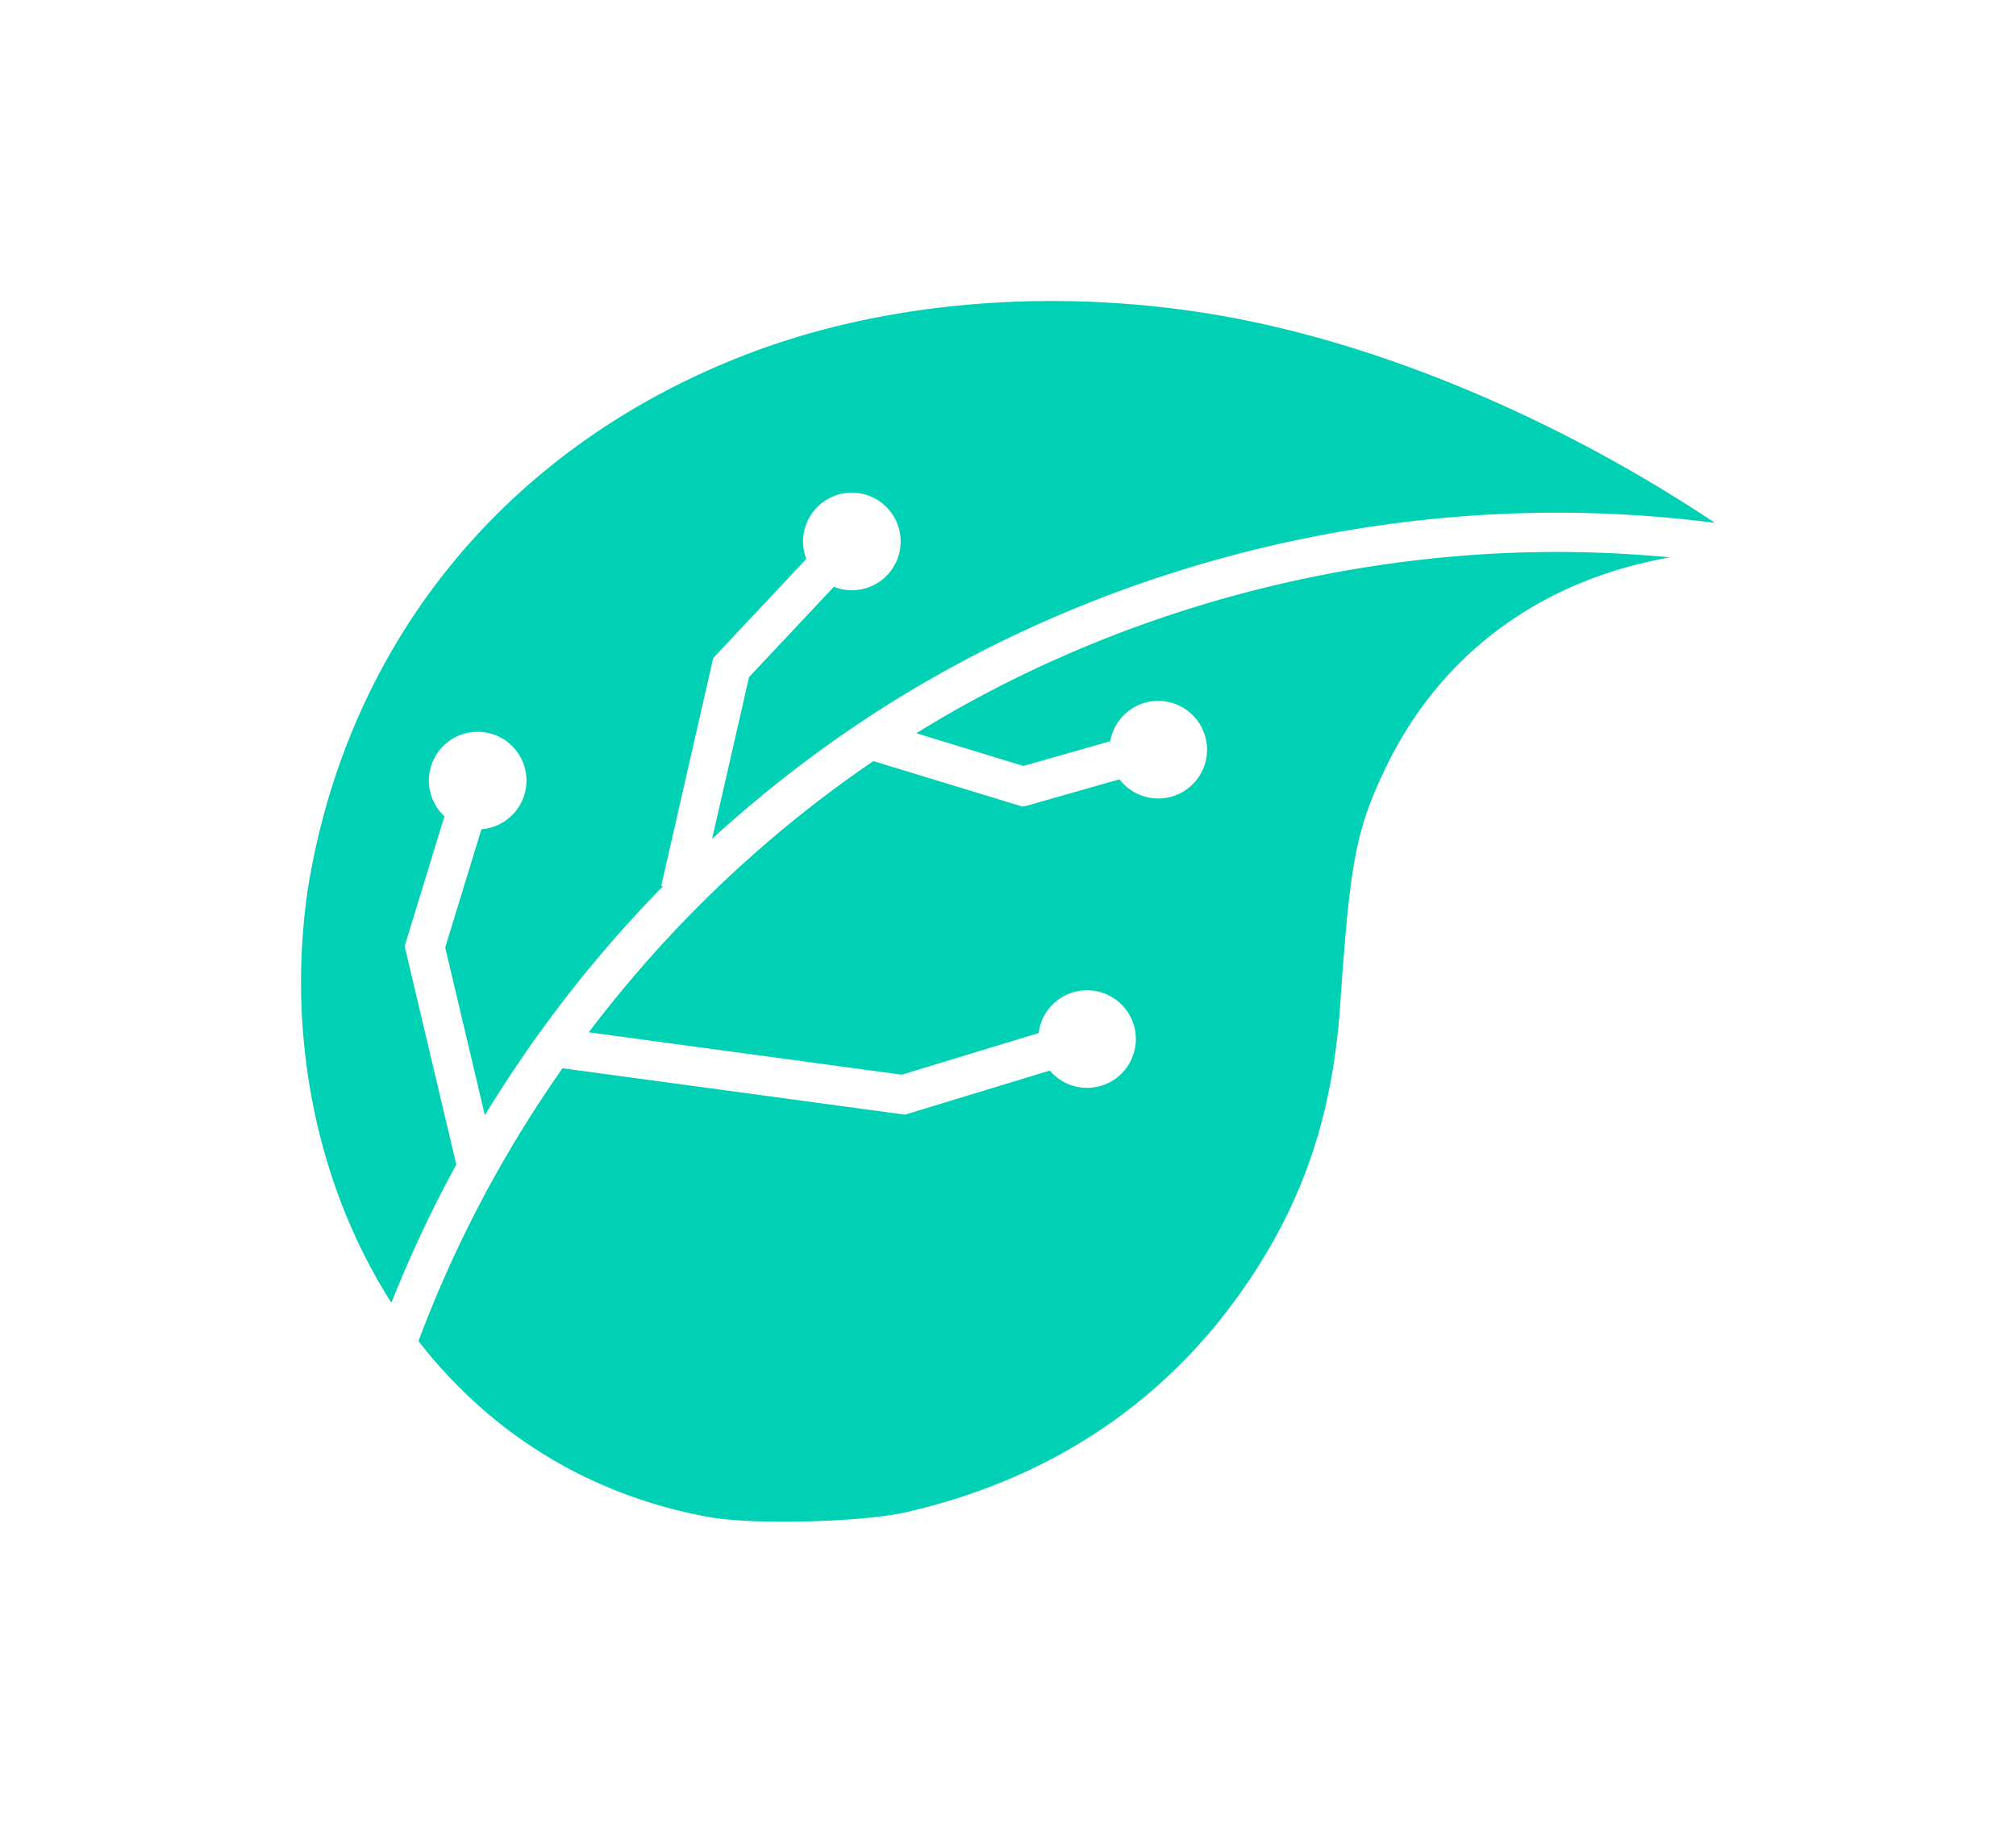
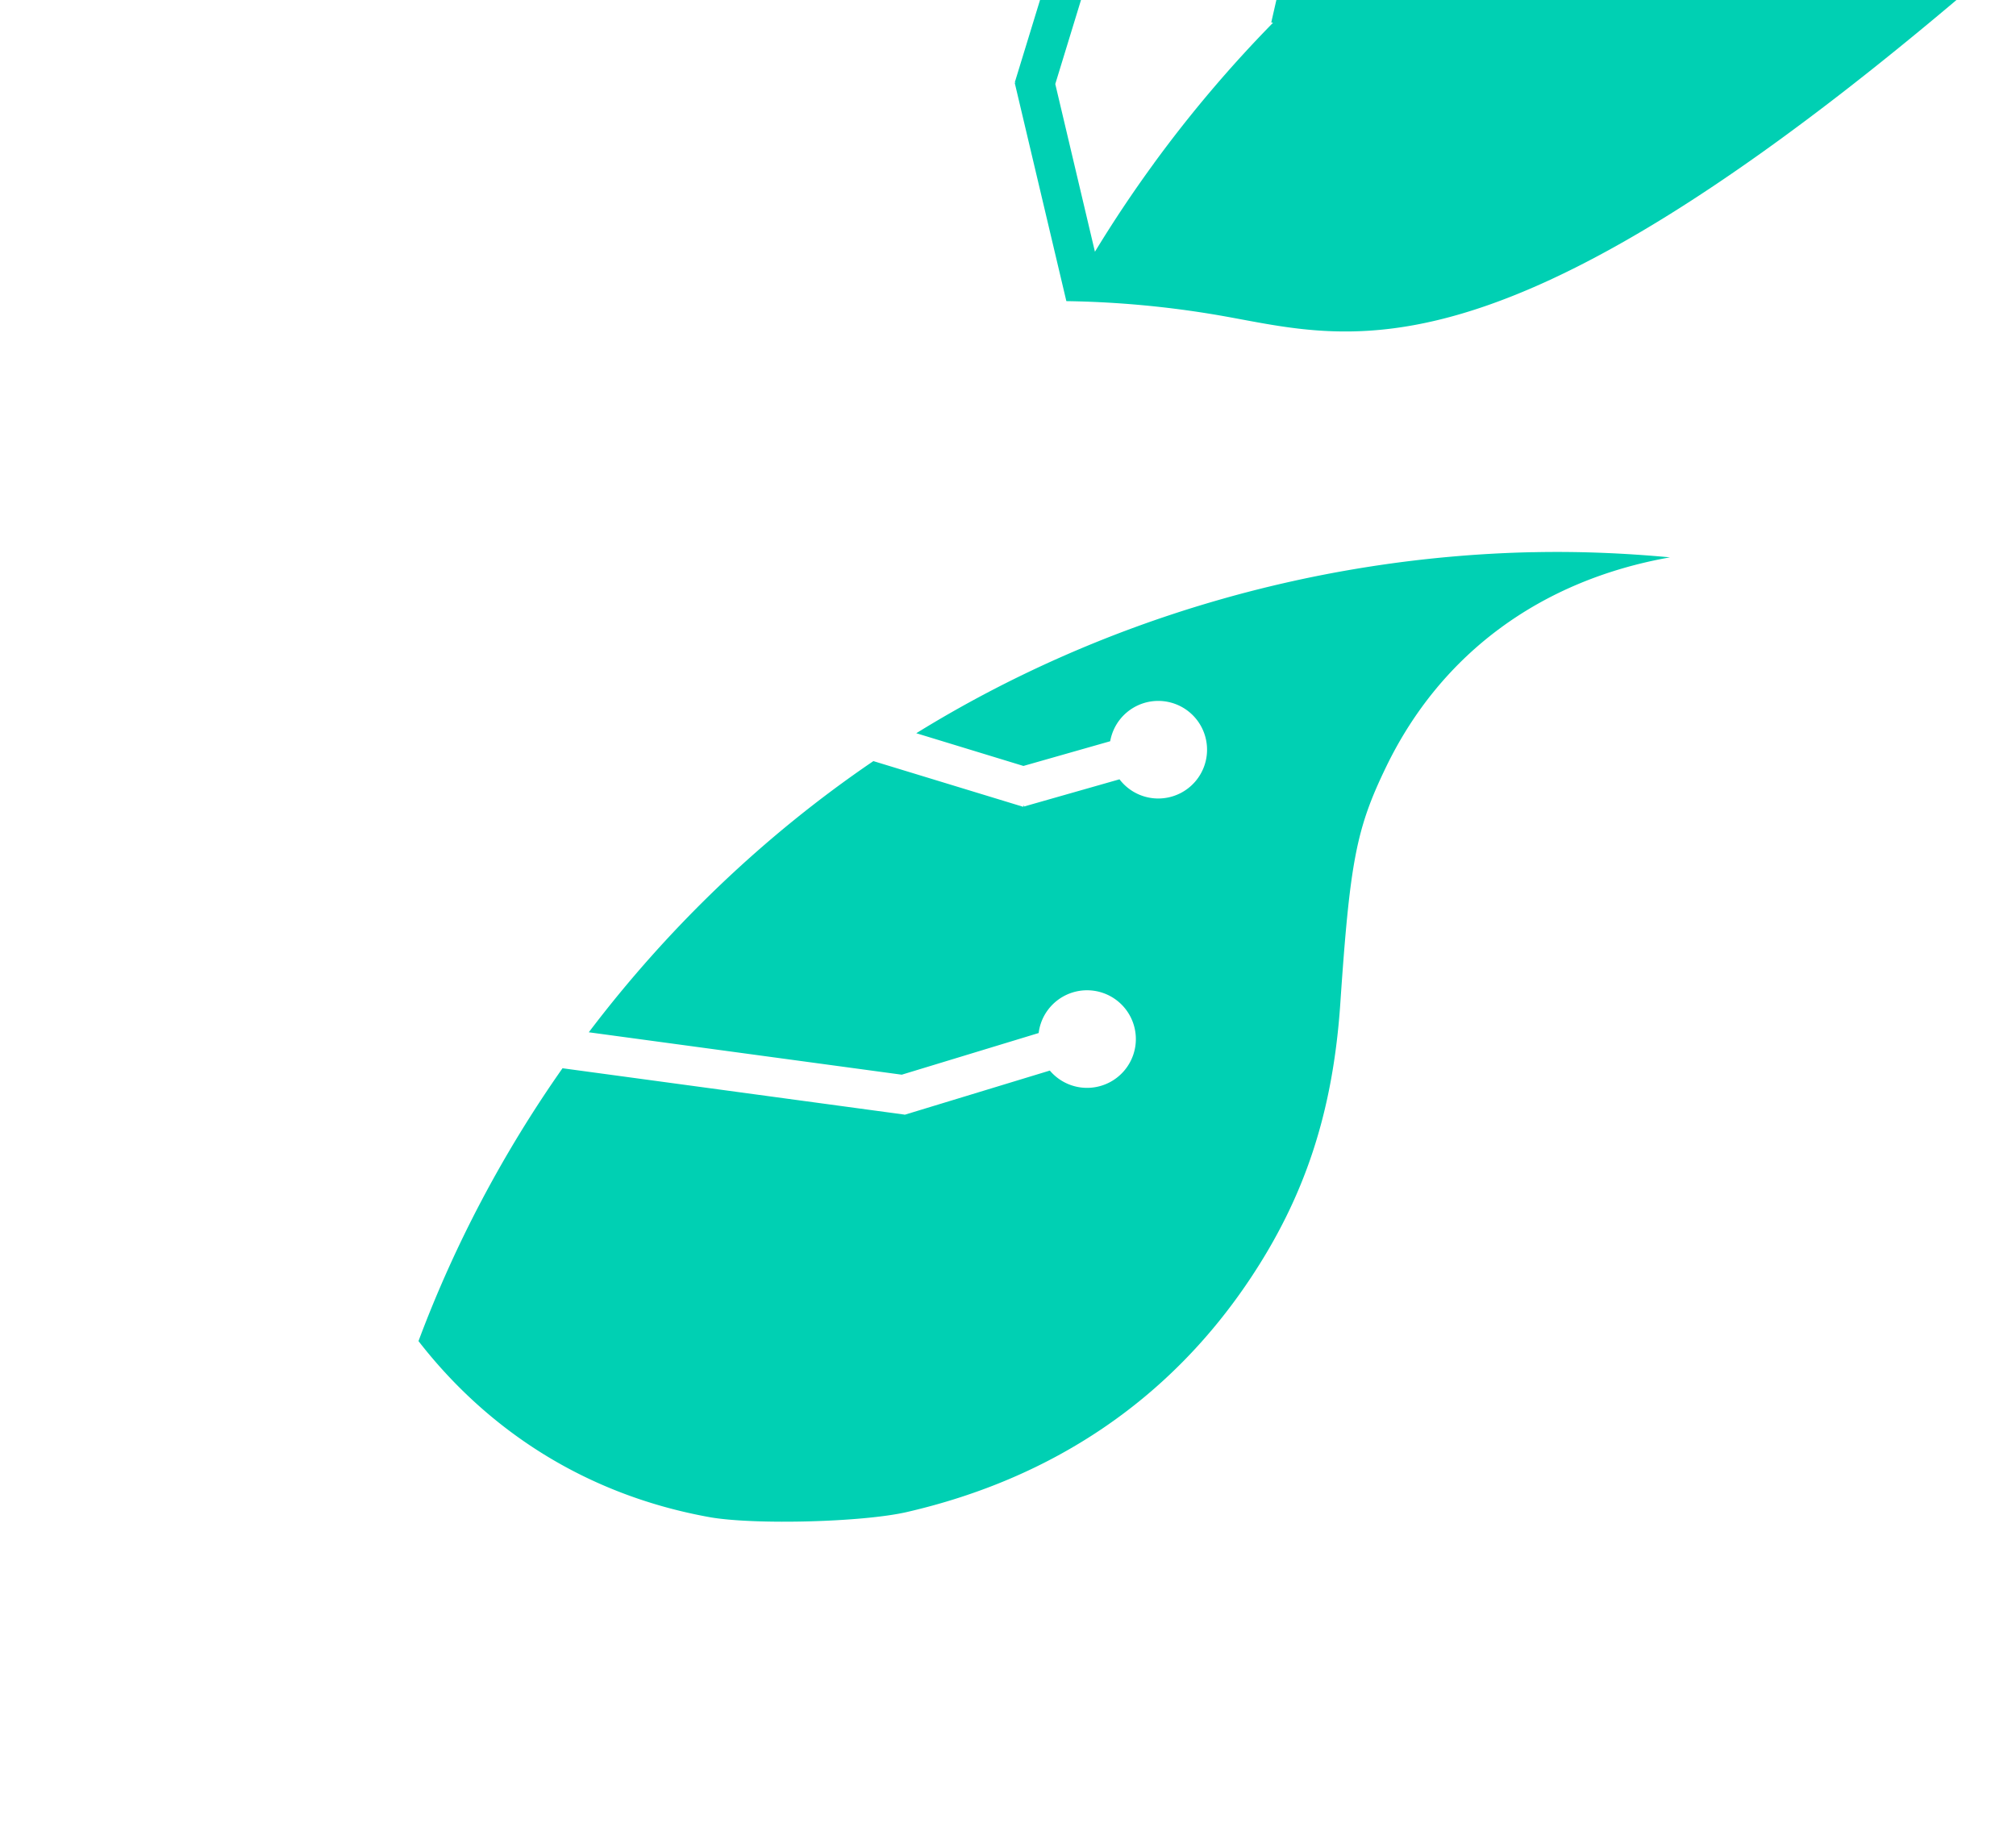
<svg xmlns="http://www.w3.org/2000/svg" xmlns:ns1="http://www.inkscape.org/namespaces/inkscape" xmlns:ns2="http://sodipodi.sourceforge.net/DTD/sodipodi-0.dtd" width="66.965mm" height="60.552mm" viewBox="0 0 66.965 60.552" version="1.1" id="svg1807" ns1:version="1.1.1 (3bf5ae0d25, 2021-09-20)" ns2:docname="eutika_ico_cor.svg" ns1:export-filename="/media/diego/T7/Coma/Proxectos en marcha/2022/20. Eutika/logos_eutika/logo_eutika_branco_cad.png" ns1:export-xdpi="127" ns1:export-ydpi="127">
  <ns2:namedview id="namedview1809" pagecolor="#ffffff" bordercolor="#666666" borderopacity="1.0" ns1:pageshadow="2" ns1:pageopacity="0.0" ns1:pagecheckerboard="0" ns1:document-units="mm" showgrid="false" fit-margin-top="10" fit-margin-left="10" fit-margin-right="10" fit-margin-bottom="10" ns1:zoom="1" ns1:cx="103.5" ns1:cy="181.5" ns1:window-width="1920" ns1:window-height="1020" ns1:window-x="0" ns1:window-y="32" ns1:window-maximized="1" ns1:current-layer="layer1" />
  <defs id="defs1804" />
  <g ns1:label="Capa 1" ns1:groupmode="layer" id="layer1" transform="translate(3.099,-14.806)">
-     <path id="path8682-5-20-8-7" style="fill:#00d0b3;fill-opacity:1;stroke-width:0.775;stroke-linecap:round;stroke-linejoin:round;stop-color:#000000" d="m 32.322,24.81 c -3.739,-0.056 -7.391,0.535 -10.548,1.74 -7.977,3.044 -13.298,9.498 -14.643,17.76 -0.72,4.852 0.263,9.851 2.771,13.774 0.626,-1.571 1.343,-3.105 2.156,-4.587 l -1.714,-7.247 0.032,-0.007 -0.032,-0.01 1.32,-4.309 a 1.621,1.621 0 0 1 -0.351,-0.471 1.621,1.621 0 0 1 0.74,-2.169 1.621,1.621 0 0 1 0.702,-0.166 1.621,1.621 0 0 1 1.468,0.906 1.621,1.621 0 0 1 -0.74,2.169 1.621,1.621 0 0 1 -0.59,0.161 l -1.203,3.93 1.317,5.572 c 0.614,-1.009 1.27,-1.992 1.967,-2.946 l 10e-4,-0.011 0.005,7.8e-4 c 1.2,-1.642 2.518,-3.198 3.942,-4.65 l -0.058,-0.013 1.727,-7.564 0.032,0.007 -0.023,-0.021 3.084,-3.285 a 1.621,1.621 0 0 1 -0.108,-0.579 1.621,1.621 0 0 1 1.621,-1.621 1.621,1.621 0 0 1 1.621,1.621 1.621,1.621 0 0 1 -1.621,1.621 1.621,1.621 0 0 1 -0.598,-0.115 l -2.817,3 -1.227,5.372 c 1.599,-1.462 3.31,-2.802 5.121,-3.995 6.455,-4.251 14.11,-6.607 21.826,-6.824 2.125,-0.06 4.253,0.052 6.363,0.322 C 48.64,28.695 42.72,26.21 37.435,25.289 35.738,24.994 34.021,24.835 32.321,24.81 Z m 15.498,8.34 c -7.196,0.155 -14.362,2.232 -20.483,6.015 l 3.559,1.087 2.882,-0.821 a 1.621,1.621 0 0 1 0.061,-0.238 1.621,1.621 0 0 1 1.579,-1.101 1.621,1.621 0 0 1 0.476,0.085 1.621,1.621 0 0 1 1.016,2.055 1.621,1.621 0 0 1 -2.055,1.016 1.621,1.621 0 0 1 -0.768,-0.552 l -3.172,0.904 -0.012,-0.044 -0.016,0.053 -4.975,-1.518 c -3.614,2.458 -6.812,5.523 -9.453,9.009 l 10.396,1.409 4.547,-1.384 a 1.621,1.621 0 0 1 0.072,-0.319 1.621,1.621 0 0 1 1.579,-1.101 1.621,1.621 0 0 1 0.476,0.085 1.621,1.621 0 0 1 1.016,2.055 1.621,1.621 0 0 1 -2.055,1.016 1.621,1.621 0 0 1 -0.717,-0.489 l -4.825,1.469 -0.001,-0.006 -11.361,-1.54 c -1.97,2.805 -3.586,5.856 -4.784,9.064 2.293,2.954 5.563,5.121 9.717,5.858 1.52,0.252 5.058,0.155 6.502,-0.178 4.858,-1.12 8.719,-3.736 11.381,-7.712 1.847,-2.758 2.775,-5.582 3.02,-9.189 0.321,-4.73 0.53,-5.806 1.523,-7.858 1.821,-3.764 5.139,-6.2 9.428,-6.958 -1.512,-0.141 -3.032,-0.204 -4.551,-0.171 z" />
+     <path id="path8682-5-20-8-7" style="fill:#00d0b3;fill-opacity:1;stroke-width:0.775;stroke-linecap:round;stroke-linejoin:round;stop-color:#000000" d="m 32.322,24.81 l -1.714,-7.247 0.032,-0.007 -0.032,-0.01 1.32,-4.309 a 1.621,1.621 0 0 1 -0.351,-0.471 1.621,1.621 0 0 1 0.74,-2.169 1.621,1.621 0 0 1 0.702,-0.166 1.621,1.621 0 0 1 1.468,0.906 1.621,1.621 0 0 1 -0.74,2.169 1.621,1.621 0 0 1 -0.59,0.161 l -1.203,3.93 1.317,5.572 c 0.614,-1.009 1.27,-1.992 1.967,-2.946 l 10e-4,-0.011 0.005,7.8e-4 c 1.2,-1.642 2.518,-3.198 3.942,-4.65 l -0.058,-0.013 1.727,-7.564 0.032,0.007 -0.023,-0.021 3.084,-3.285 a 1.621,1.621 0 0 1 -0.108,-0.579 1.621,1.621 0 0 1 1.621,-1.621 1.621,1.621 0 0 1 1.621,1.621 1.621,1.621 0 0 1 -1.621,1.621 1.621,1.621 0 0 1 -0.598,-0.115 l -2.817,3 -1.227,5.372 c 1.599,-1.462 3.31,-2.802 5.121,-3.995 6.455,-4.251 14.11,-6.607 21.826,-6.824 2.125,-0.06 4.253,0.052 6.363,0.322 C 48.64,28.695 42.72,26.21 37.435,25.289 35.738,24.994 34.021,24.835 32.321,24.81 Z m 15.498,8.34 c -7.196,0.155 -14.362,2.232 -20.483,6.015 l 3.559,1.087 2.882,-0.821 a 1.621,1.621 0 0 1 0.061,-0.238 1.621,1.621 0 0 1 1.579,-1.101 1.621,1.621 0 0 1 0.476,0.085 1.621,1.621 0 0 1 1.016,2.055 1.621,1.621 0 0 1 -2.055,1.016 1.621,1.621 0 0 1 -0.768,-0.552 l -3.172,0.904 -0.012,-0.044 -0.016,0.053 -4.975,-1.518 c -3.614,2.458 -6.812,5.523 -9.453,9.009 l 10.396,1.409 4.547,-1.384 a 1.621,1.621 0 0 1 0.072,-0.319 1.621,1.621 0 0 1 1.579,-1.101 1.621,1.621 0 0 1 0.476,0.085 1.621,1.621 0 0 1 1.016,2.055 1.621,1.621 0 0 1 -2.055,1.016 1.621,1.621 0 0 1 -0.717,-0.489 l -4.825,1.469 -0.001,-0.006 -11.361,-1.54 c -1.97,2.805 -3.586,5.856 -4.784,9.064 2.293,2.954 5.563,5.121 9.717,5.858 1.52,0.252 5.058,0.155 6.502,-0.178 4.858,-1.12 8.719,-3.736 11.381,-7.712 1.847,-2.758 2.775,-5.582 3.02,-9.189 0.321,-4.73 0.53,-5.806 1.523,-7.858 1.821,-3.764 5.139,-6.2 9.428,-6.958 -1.512,-0.141 -3.032,-0.204 -4.551,-0.171 z" />
  </g>
</svg>